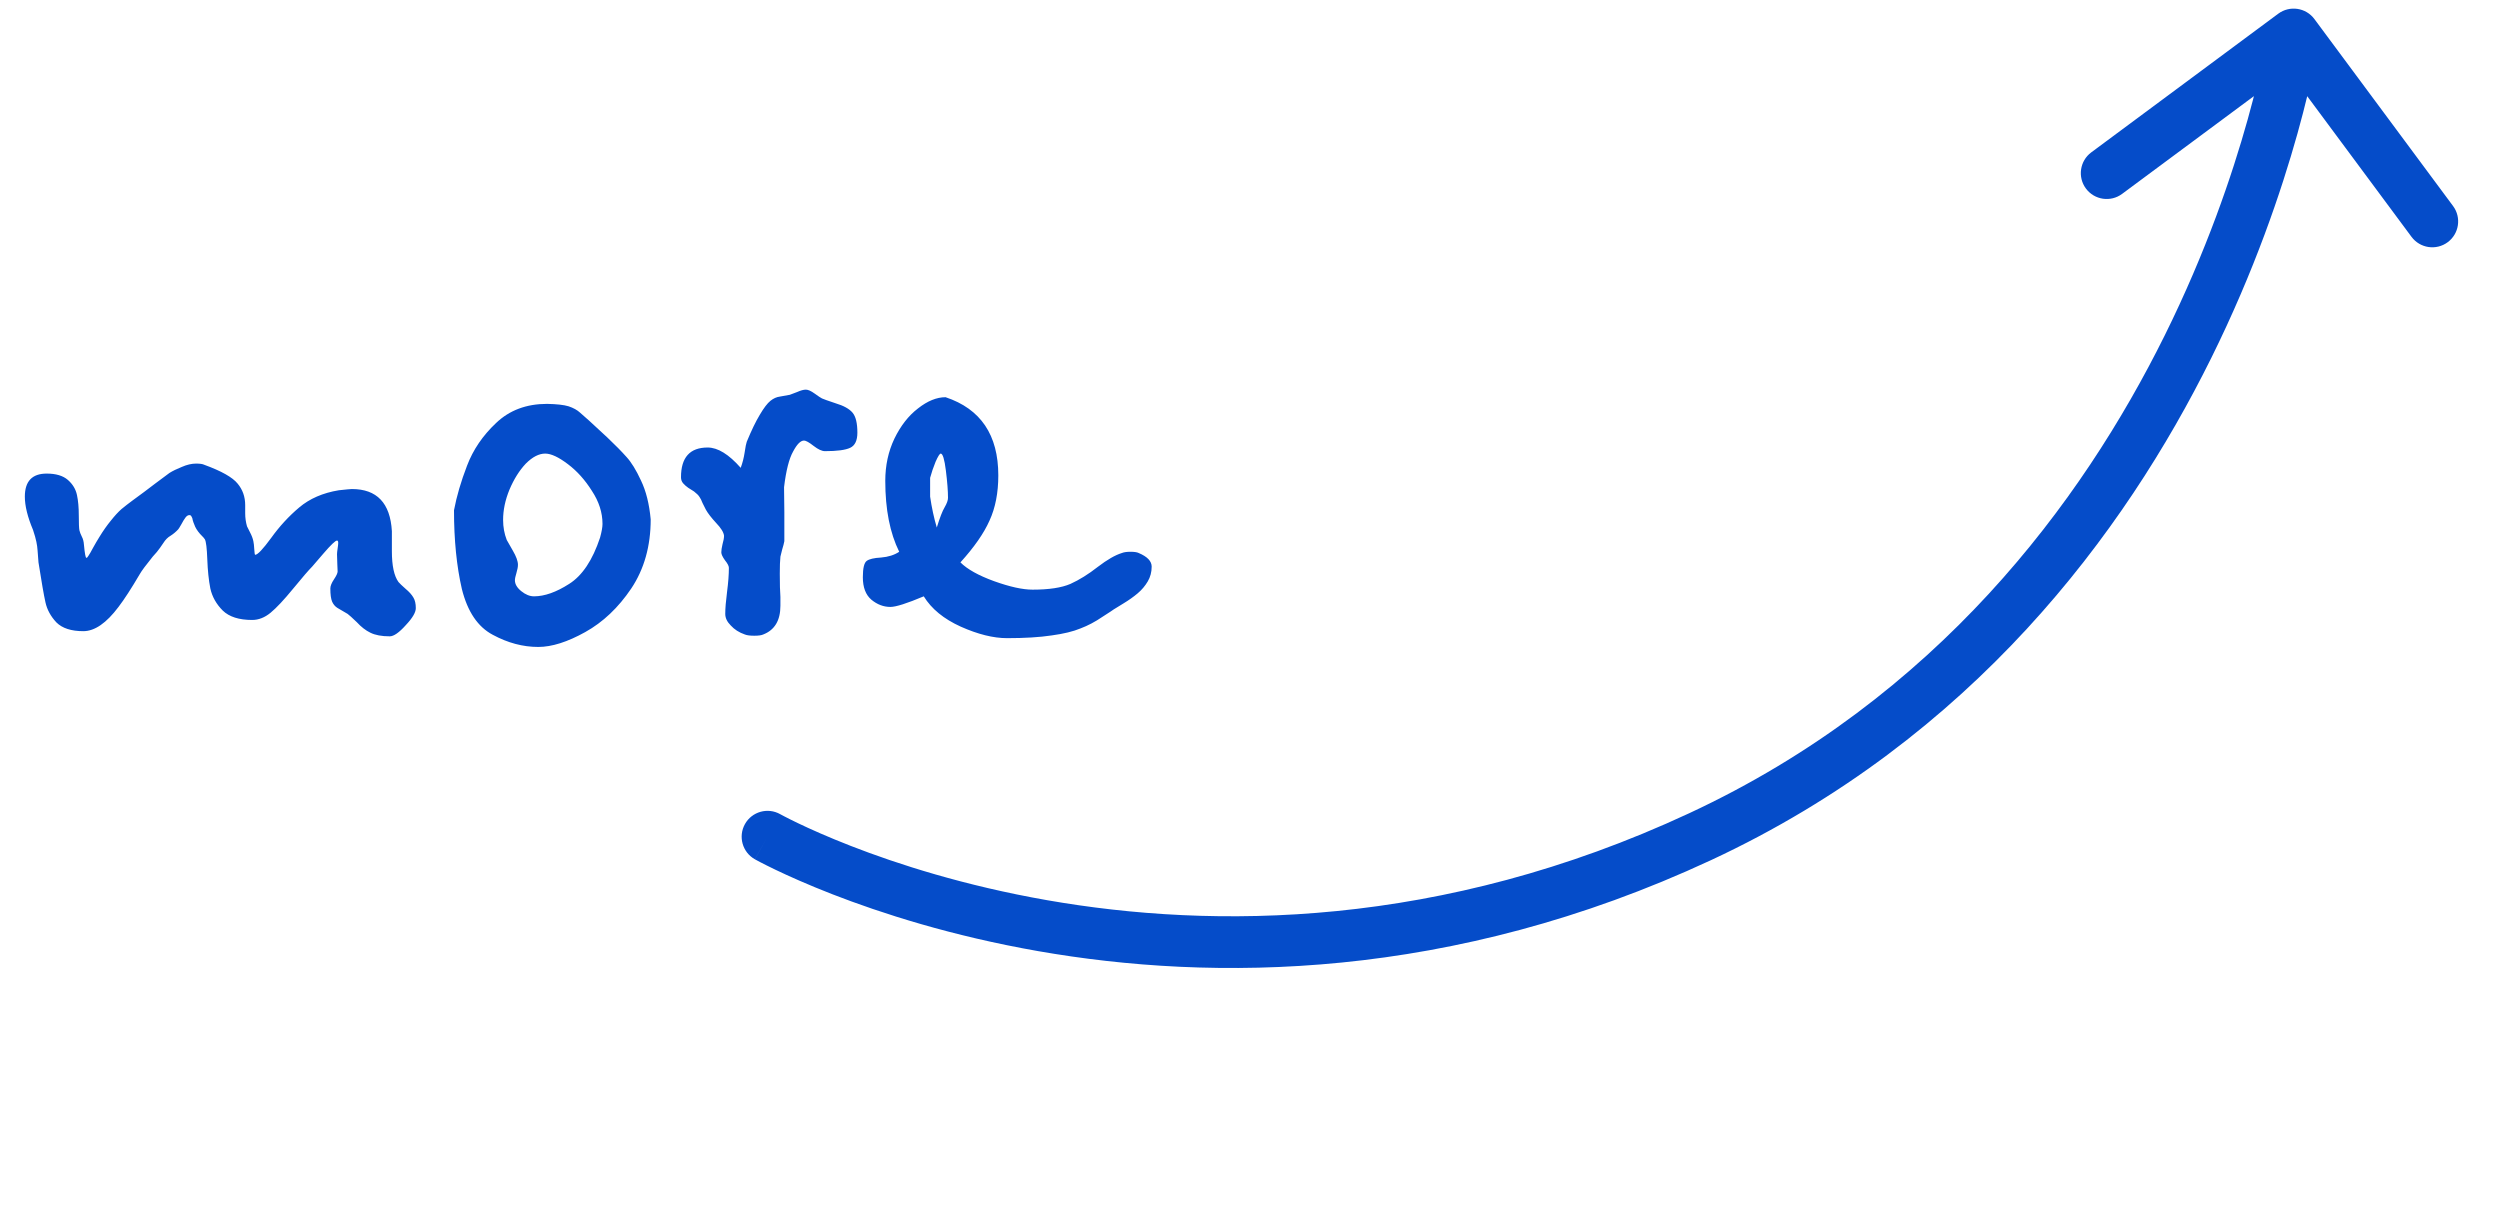
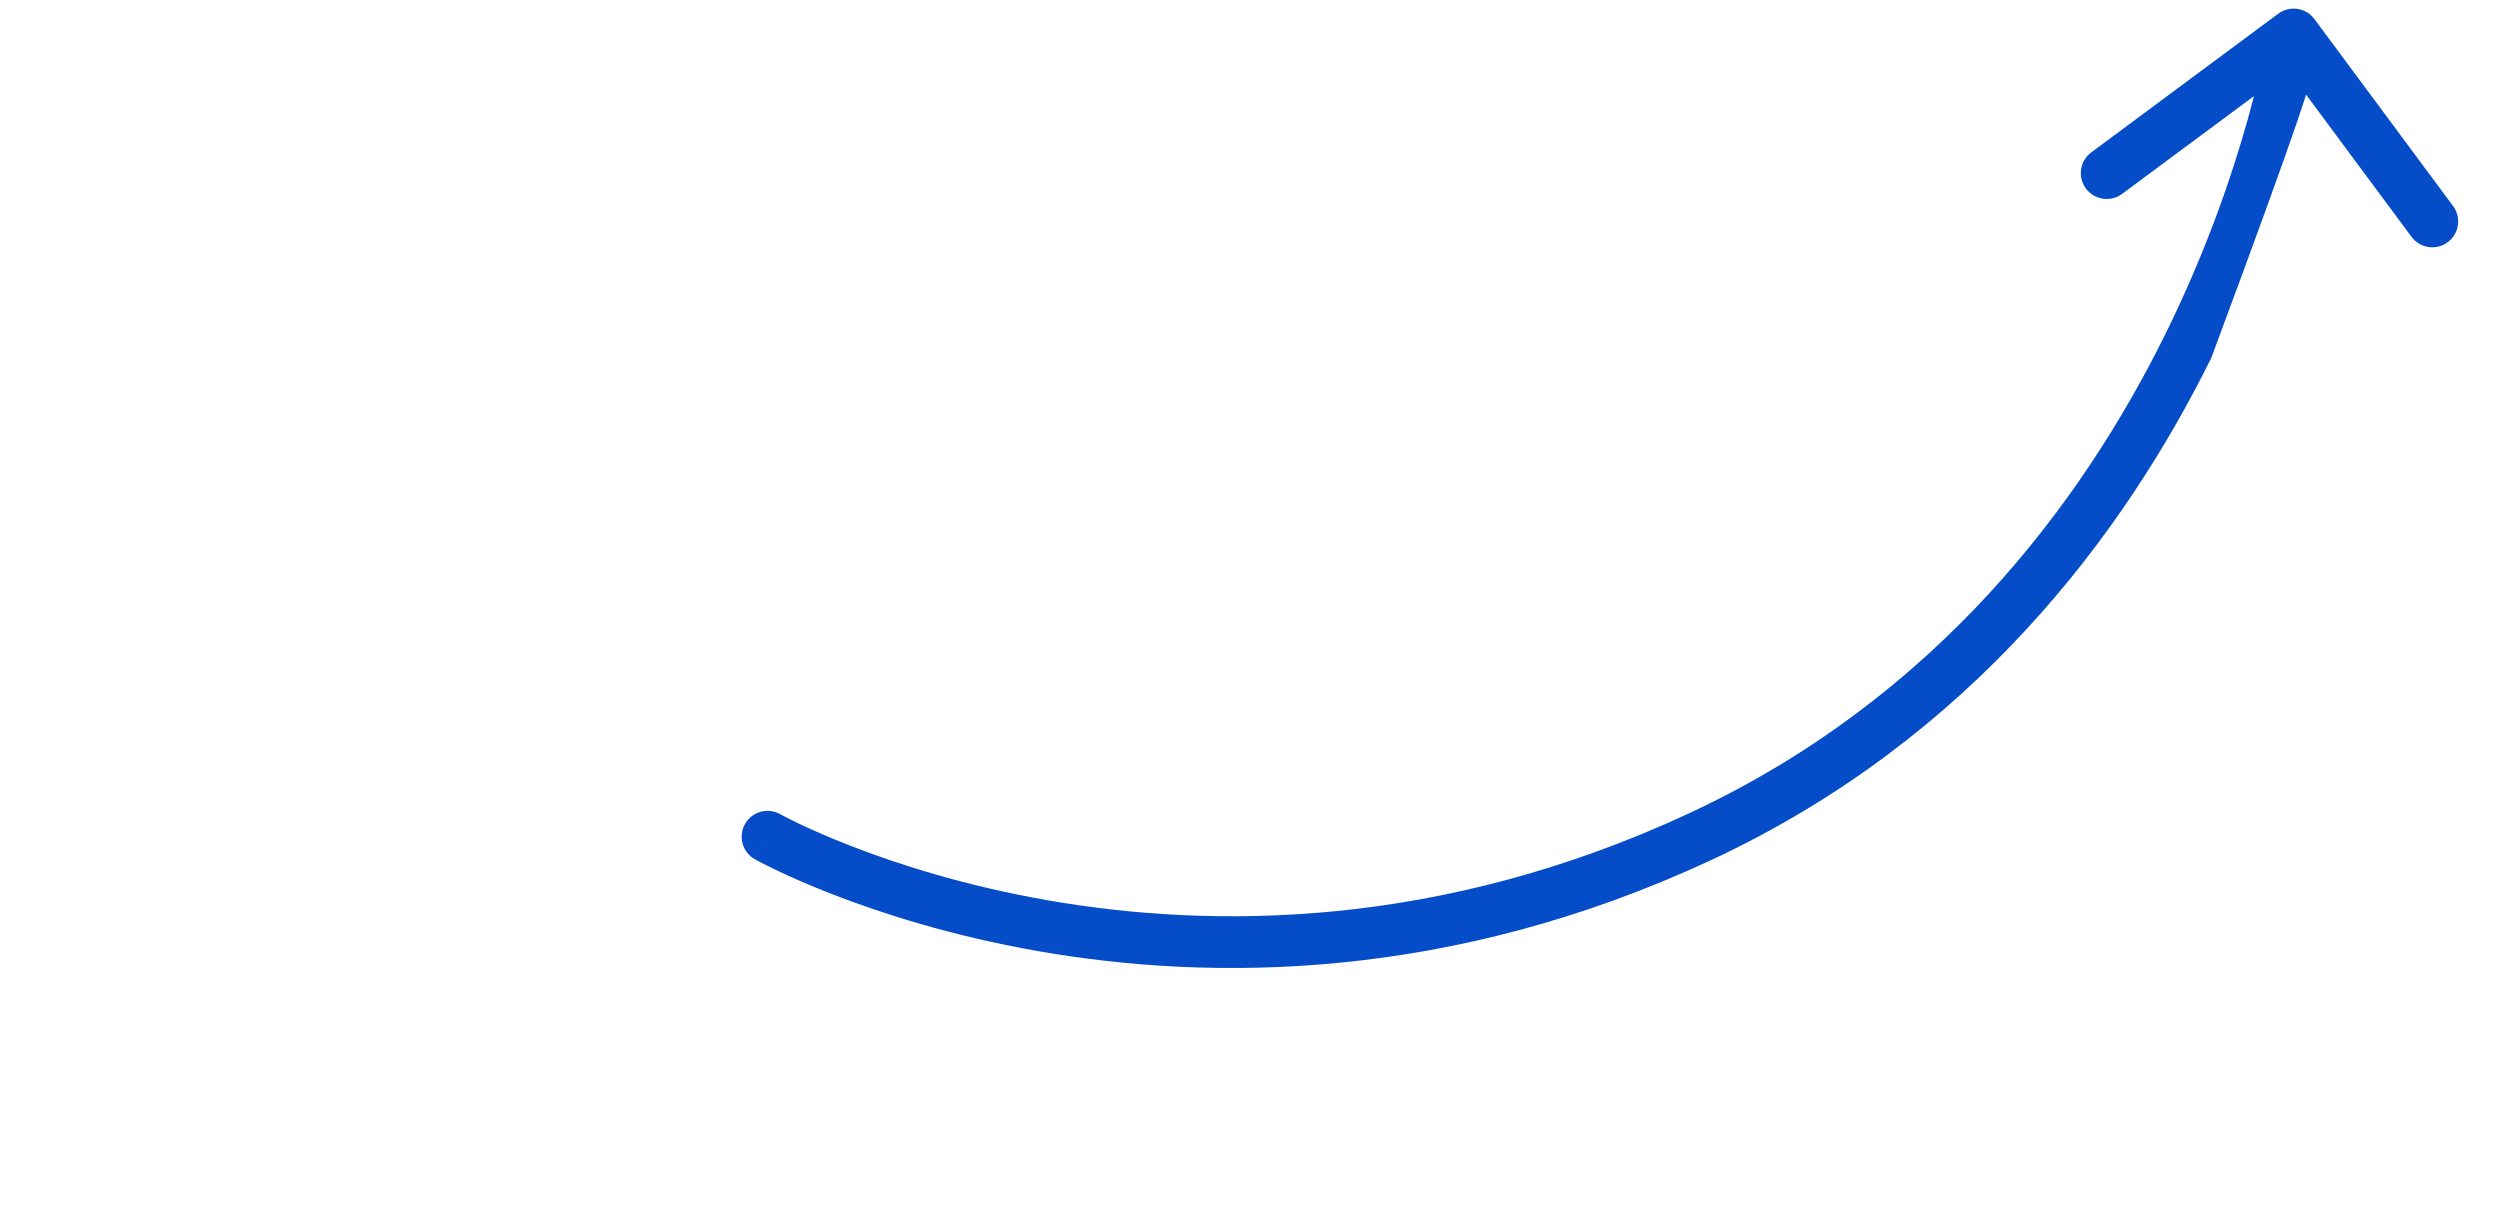
<svg xmlns="http://www.w3.org/2000/svg" width="145" height="71" viewBox="0 0 145 71" fill="none">
-   <path d="M45.25 47.221C44.527 46.816 43.613 47.073 43.208 47.795C42.803 48.518 43.06 49.432 43.782 49.837L45.25 47.221ZM134.236 1.106C133.743 0.441 132.804 0.302 132.138 0.795L121.294 8.837C120.629 9.33 120.49 10.27 120.983 10.935C121.477 11.6 122.416 11.74 123.081 11.246L132.72 4.098L139.868 13.737C140.362 14.402 141.301 14.542 141.967 14.048C142.632 13.555 142.771 12.615 142.278 11.95L134.236 1.106ZM44.516 48.529C43.782 49.837 43.783 49.838 43.784 49.838C43.784 49.839 43.785 49.839 43.786 49.84C43.787 49.84 43.789 49.841 43.791 49.843C43.796 49.845 43.802 49.849 43.81 49.853C43.825 49.861 43.846 49.873 43.873 49.887C43.927 49.917 44.005 49.958 44.105 50.011C44.306 50.115 44.599 50.264 44.979 50.446C45.738 50.81 46.847 51.309 48.266 51.862C51.102 52.966 55.188 54.286 60.215 55.166C70.276 56.927 84.121 56.925 99.238 49.889L97.972 47.169C83.525 53.893 70.325 53.89 60.732 52.211C55.933 51.371 52.039 50.112 49.354 49.066C48.012 48.544 46.973 48.075 46.276 47.741C45.928 47.574 45.665 47.44 45.492 47.35C45.406 47.305 45.342 47.271 45.301 47.249C45.281 47.238 45.267 47.23 45.258 47.226C45.254 47.223 45.251 47.222 45.25 47.221C45.249 47.221 45.249 47.22 45.249 47.22C45.249 47.221 45.25 47.221 44.516 48.529ZM99.238 49.889C114.423 42.822 123.24 30.881 128.249 20.771C130.755 15.714 132.317 11.096 133.255 7.739C133.724 6.059 134.037 4.691 134.234 3.738C134.332 3.262 134.402 2.888 134.447 2.631C134.47 2.503 134.486 2.403 134.497 2.334C134.503 2.299 134.507 2.272 134.51 2.253C134.512 2.244 134.513 2.236 134.514 2.231C134.514 2.228 134.515 2.226 134.515 2.224C134.515 2.223 134.515 2.222 134.515 2.222C134.515 2.221 134.515 2.22 133.032 2C131.548 1.78 131.548 1.779 131.548 1.779C131.548 1.779 131.548 1.779 131.548 1.779C131.548 1.779 131.548 1.78 131.548 1.781C131.547 1.783 131.547 1.788 131.546 1.794C131.544 1.806 131.541 1.827 131.536 1.855C131.527 1.91 131.513 1.997 131.492 2.111C131.452 2.341 131.388 2.685 131.296 3.131C131.111 4.024 130.814 5.324 130.365 6.932C129.467 10.149 127.966 14.584 125.561 19.439C120.747 29.155 112.351 40.478 97.972 47.169L99.238 49.889Z" fill="#054CC9" />
-   <path d="M2.707 27.468C3.246 27.468 3.656 27.591 3.938 27.837C4.219 28.083 4.395 28.376 4.465 28.716C4.535 29.044 4.57 29.436 4.57 29.894C4.57 30.351 4.582 30.638 4.605 30.755C4.629 30.86 4.676 30.983 4.746 31.124C4.816 31.253 4.857 31.411 4.869 31.599C4.916 32.102 4.963 32.355 5.01 32.355C5.045 32.355 5.086 32.313 5.133 32.231C5.191 32.149 5.279 31.997 5.396 31.774C5.525 31.54 5.648 31.329 5.766 31.142C5.988 30.778 6.211 30.462 6.434 30.192C6.656 29.911 6.861 29.689 7.049 29.524C7.248 29.36 7.459 29.196 7.682 29.032C7.916 28.856 8.139 28.692 8.35 28.54C8.42 28.493 8.637 28.329 9 28.048C9.375 27.767 9.65 27.561 9.826 27.433C10.014 27.315 10.254 27.198 10.547 27.081C10.84 26.952 11.115 26.888 11.373 26.888C11.596 26.888 11.754 26.911 11.848 26.958C12.844 27.321 13.488 27.685 13.781 28.048C14.074 28.399 14.221 28.815 14.221 29.296V29.77C14.221 30.028 14.256 30.28 14.326 30.526C14.35 30.573 14.408 30.69 14.502 30.878C14.596 31.054 14.66 31.224 14.695 31.388C14.719 31.493 14.736 31.651 14.748 31.862C14.76 32.073 14.777 32.179 14.801 32.179C14.941 32.179 15.252 31.851 15.732 31.194C16.213 30.526 16.752 29.94 17.35 29.436C17.959 28.921 18.727 28.587 19.652 28.435C20.086 28.388 20.338 28.364 20.408 28.364C21.861 28.364 22.635 29.179 22.729 30.808V31.968C22.729 32.812 22.857 33.409 23.115 33.761C23.186 33.843 23.32 33.972 23.52 34.148C23.73 34.323 23.883 34.493 23.977 34.657C24.07 34.81 24.117 35.015 24.117 35.273C24.117 35.519 23.924 35.847 23.537 36.257C23.15 36.69 22.84 36.907 22.605 36.907C22.137 36.907 21.762 36.837 21.48 36.696C21.211 36.567 20.947 36.362 20.689 36.081C20.42 35.823 20.244 35.665 20.162 35.606C19.904 35.454 19.705 35.337 19.564 35.255C19.436 35.173 19.336 35.056 19.266 34.903C19.195 34.739 19.16 34.481 19.16 34.13C19.16 33.989 19.23 33.813 19.371 33.602C19.512 33.392 19.582 33.239 19.582 33.145C19.582 33.063 19.576 32.917 19.564 32.706C19.553 32.495 19.547 32.308 19.547 32.144C19.547 32.073 19.559 31.962 19.582 31.81C19.605 31.657 19.617 31.552 19.617 31.493C19.617 31.399 19.594 31.352 19.547 31.352C19.453 31.352 19.189 31.605 18.756 32.108C18.334 32.601 18.117 32.852 18.105 32.864C17.906 33.063 17.537 33.491 16.998 34.148C16.471 34.792 16.037 35.255 15.697 35.536C15.357 35.817 15 35.958 14.625 35.958C13.863 35.958 13.295 35.776 12.92 35.413C12.545 35.038 12.305 34.61 12.199 34.13C12.105 33.649 12.047 33.087 12.023 32.442C12 31.798 11.953 31.411 11.883 31.282C11.871 31.247 11.777 31.142 11.602 30.966C11.438 30.778 11.326 30.597 11.268 30.421C11.232 30.339 11.203 30.257 11.18 30.175C11.168 30.081 11.145 30.011 11.109 29.964C11.086 29.905 11.045 29.876 10.986 29.876C10.904 29.876 10.828 29.923 10.758 30.017C10.688 30.11 10.605 30.245 10.512 30.421C10.418 30.585 10.359 30.679 10.336 30.702C10.207 30.843 10.06 30.966 9.896 31.071C9.732 31.165 9.592 31.306 9.475 31.493C9.451 31.528 9.387 31.622 9.281 31.774C9.176 31.927 9.035 32.097 8.859 32.284C8.461 32.776 8.209 33.116 8.104 33.304C7.623 34.124 7.213 34.757 6.873 35.202C6.17 36.14 5.49 36.608 4.834 36.608C4.131 36.608 3.609 36.438 3.27 36.099C2.941 35.747 2.73 35.36 2.637 34.938C2.543 34.517 2.408 33.743 2.232 32.618C2.209 32.325 2.191 32.097 2.18 31.933C2.168 31.757 2.145 31.587 2.109 31.423C2.074 31.247 2.01 31.019 1.916 30.737C1.6 29.987 1.441 29.343 1.441 28.804C1.441 27.913 1.863 27.468 2.707 27.468ZM31.729 23.425C32.291 23.436 32.707 23.483 32.977 23.565C33.258 23.659 33.48 23.782 33.645 23.935C33.82 24.075 34.348 24.556 35.227 25.376C35.684 25.81 36.053 26.185 36.334 26.501C36.615 26.806 36.897 27.263 37.178 27.872C37.471 28.481 37.658 29.231 37.74 30.122C37.74 31.669 37.365 33.005 36.615 34.13C35.865 35.243 34.975 36.087 33.943 36.661C32.912 37.235 32.004 37.523 31.219 37.523C30.328 37.523 29.449 37.288 28.582 36.819C27.715 36.362 27.117 35.477 26.789 34.165C26.484 32.841 26.332 31.317 26.332 29.595C26.484 28.786 26.736 27.925 27.088 27.011C27.439 26.085 28.002 25.259 28.775 24.532C29.549 23.794 30.533 23.425 31.729 23.425ZM31.623 26.308C31.26 26.308 30.885 26.501 30.498 26.888C30.123 27.286 29.807 27.79 29.549 28.399C29.303 28.997 29.18 29.583 29.18 30.157C29.18 30.567 29.25 30.954 29.391 31.317C29.426 31.376 29.543 31.581 29.742 31.933C29.941 32.273 30.041 32.548 30.041 32.759C30.041 32.876 30.012 33.034 29.953 33.233C29.895 33.421 29.865 33.562 29.865 33.655C29.865 33.878 29.988 34.089 30.234 34.288C30.48 34.487 30.727 34.587 30.973 34.587C31.582 34.587 32.262 34.347 33.012 33.866C33.773 33.386 34.371 32.489 34.805 31.177C34.898 30.837 34.945 30.573 34.945 30.386C34.945 29.73 34.74 29.091 34.33 28.47C33.932 27.837 33.469 27.321 32.941 26.923C32.402 26.513 31.963 26.308 31.623 26.308ZM46.74 22.599C46.869 22.599 47.039 22.675 47.25 22.827C47.461 22.98 47.602 23.073 47.672 23.108C47.742 23.144 48.006 23.237 48.463 23.39C48.932 23.53 49.26 23.712 49.447 23.935C49.635 24.157 49.728 24.544 49.728 25.095C49.728 25.552 49.588 25.845 49.307 25.974C49.037 26.102 48.551 26.167 47.848 26.167C47.672 26.167 47.455 26.067 47.197 25.868C46.928 25.657 46.74 25.552 46.635 25.552C46.435 25.552 46.225 25.763 46.002 26.185C45.768 26.595 45.592 27.286 45.475 28.259L45.492 29.7V31.388C45.469 31.517 45.428 31.675 45.369 31.862C45.322 32.05 45.287 32.19 45.264 32.284C45.24 32.507 45.228 32.835 45.228 33.269C45.228 33.866 45.24 34.317 45.264 34.622V35.132C45.264 35.987 44.93 36.544 44.262 36.802C44.156 36.849 43.986 36.872 43.752 36.872C43.506 36.872 43.324 36.849 43.207 36.802C42.867 36.685 42.592 36.509 42.381 36.274C42.17 36.063 42.065 35.841 42.065 35.606C42.065 35.29 42.1 34.862 42.17 34.323C42.24 33.784 42.275 33.321 42.275 32.935C42.275 32.829 42.199 32.683 42.047 32.495C41.906 32.296 41.836 32.144 41.836 32.038C41.836 31.921 41.859 31.763 41.906 31.564C41.965 31.364 41.994 31.2 41.994 31.071C41.971 30.872 41.818 30.626 41.537 30.333C41.256 30.028 41.057 29.77 40.94 29.56C40.881 29.442 40.816 29.314 40.746 29.173C40.688 29.02 40.629 28.903 40.57 28.821C40.512 28.727 40.406 28.622 40.254 28.505C40.16 28.446 40.049 28.376 39.92 28.294C39.803 28.212 39.703 28.124 39.621 28.03C39.539 27.936 39.498 27.819 39.498 27.679C39.498 26.53 40.014 25.956 41.045 25.956C41.631 25.956 42.27 26.349 42.961 27.134C43.066 26.852 43.143 26.554 43.19 26.237C43.236 25.921 43.277 25.716 43.312 25.622C43.582 24.966 43.834 24.444 44.068 24.058C44.303 23.659 44.508 23.39 44.684 23.249C44.859 23.108 45.041 23.026 45.228 23.003C45.416 22.968 45.609 22.933 45.809 22.898C45.879 22.874 46.02 22.821 46.23 22.739C46.441 22.645 46.611 22.599 46.74 22.599ZM53.578 34.587C52.605 34.997 51.961 35.202 51.645 35.202C51.246 35.202 50.877 35.062 50.537 34.78C50.209 34.499 50.045 34.065 50.045 33.48C50.045 32.952 50.121 32.636 50.273 32.53C50.414 32.425 50.69 32.36 51.1 32.337C51.522 32.302 51.873 32.19 52.154 32.003C51.615 30.913 51.346 29.542 51.346 27.89C51.346 26.999 51.522 26.185 51.873 25.446C52.236 24.696 52.693 24.11 53.244 23.689C53.795 23.255 54.328 23.038 54.844 23.038C56.883 23.718 57.902 25.23 57.902 27.573C57.902 28.581 57.732 29.454 57.393 30.192C57.065 30.931 56.502 31.739 55.705 32.618C56.103 33.017 56.754 33.38 57.656 33.708C58.57 34.036 59.315 34.2 59.889 34.2C60.838 34.2 61.57 34.089 62.086 33.866C62.602 33.632 63.129 33.304 63.668 32.882C64.219 32.46 64.688 32.19 65.074 32.073C65.191 32.026 65.356 32.003 65.566 32.003C65.789 32.003 65.947 32.026 66.041 32.073C66.545 32.284 66.797 32.548 66.797 32.864C66.797 33.181 66.721 33.468 66.568 33.726C66.416 33.983 66.223 34.212 65.988 34.411C65.754 34.61 65.473 34.81 65.144 35.009C64.816 35.208 64.635 35.319 64.6 35.343C64.576 35.366 64.353 35.513 63.932 35.782C63.522 36.063 63.1 36.286 62.666 36.45C62.244 36.626 61.688 36.761 60.996 36.855C60.305 36.96 59.443 37.013 58.412 37.013C57.615 37.013 56.719 36.79 55.723 36.345C54.738 35.899 54.023 35.313 53.578 34.587ZM54.334 30.597C54.51 30.023 54.662 29.63 54.791 29.419C54.92 29.196 54.984 29.015 54.984 28.874C54.984 28.476 54.943 27.948 54.861 27.292C54.779 26.636 54.68 26.308 54.562 26.308C54.504 26.308 54.404 26.466 54.264 26.782C54.135 27.099 54.029 27.409 53.947 27.714V28.804C54.041 29.448 54.17 30.046 54.334 30.597Z" fill="#054CC9" />
+   <path d="M45.25 47.221C44.527 46.816 43.613 47.073 43.208 47.795C42.803 48.518 43.06 49.432 43.782 49.837L45.25 47.221ZM134.236 1.106C133.743 0.441 132.804 0.302 132.138 0.795L121.294 8.837C120.629 9.33 120.49 10.27 120.983 10.935C121.477 11.6 122.416 11.74 123.081 11.246L132.72 4.098L139.868 13.737C140.362 14.402 141.301 14.542 141.967 14.048C142.632 13.555 142.771 12.615 142.278 11.95L134.236 1.106ZM44.516 48.529C43.782 49.837 43.783 49.838 43.784 49.838C43.784 49.839 43.785 49.839 43.786 49.84C43.787 49.84 43.789 49.841 43.791 49.843C43.796 49.845 43.802 49.849 43.81 49.853C43.825 49.861 43.846 49.873 43.873 49.887C43.927 49.917 44.005 49.958 44.105 50.011C44.306 50.115 44.599 50.264 44.979 50.446C45.738 50.81 46.847 51.309 48.266 51.862C51.102 52.966 55.188 54.286 60.215 55.166C70.276 56.927 84.121 56.925 99.238 49.889L97.972 47.169C83.525 53.893 70.325 53.89 60.732 52.211C55.933 51.371 52.039 50.112 49.354 49.066C48.012 48.544 46.973 48.075 46.276 47.741C45.928 47.574 45.665 47.44 45.492 47.35C45.406 47.305 45.342 47.271 45.301 47.249C45.281 47.238 45.267 47.23 45.258 47.226C45.254 47.223 45.251 47.222 45.25 47.221C45.249 47.221 45.249 47.22 45.249 47.22C45.249 47.221 45.25 47.221 44.516 48.529ZM99.238 49.889C114.423 42.822 123.24 30.881 128.249 20.771C133.724 6.059 134.037 4.691 134.234 3.738C134.332 3.262 134.402 2.888 134.447 2.631C134.47 2.503 134.486 2.403 134.497 2.334C134.503 2.299 134.507 2.272 134.51 2.253C134.512 2.244 134.513 2.236 134.514 2.231C134.514 2.228 134.515 2.226 134.515 2.224C134.515 2.223 134.515 2.222 134.515 2.222C134.515 2.221 134.515 2.22 133.032 2C131.548 1.78 131.548 1.779 131.548 1.779C131.548 1.779 131.548 1.779 131.548 1.779C131.548 1.779 131.548 1.78 131.548 1.781C131.547 1.783 131.547 1.788 131.546 1.794C131.544 1.806 131.541 1.827 131.536 1.855C131.527 1.91 131.513 1.997 131.492 2.111C131.452 2.341 131.388 2.685 131.296 3.131C131.111 4.024 130.814 5.324 130.365 6.932C129.467 10.149 127.966 14.584 125.561 19.439C120.747 29.155 112.351 40.478 97.972 47.169L99.238 49.889Z" fill="#054CC9" />
</svg>